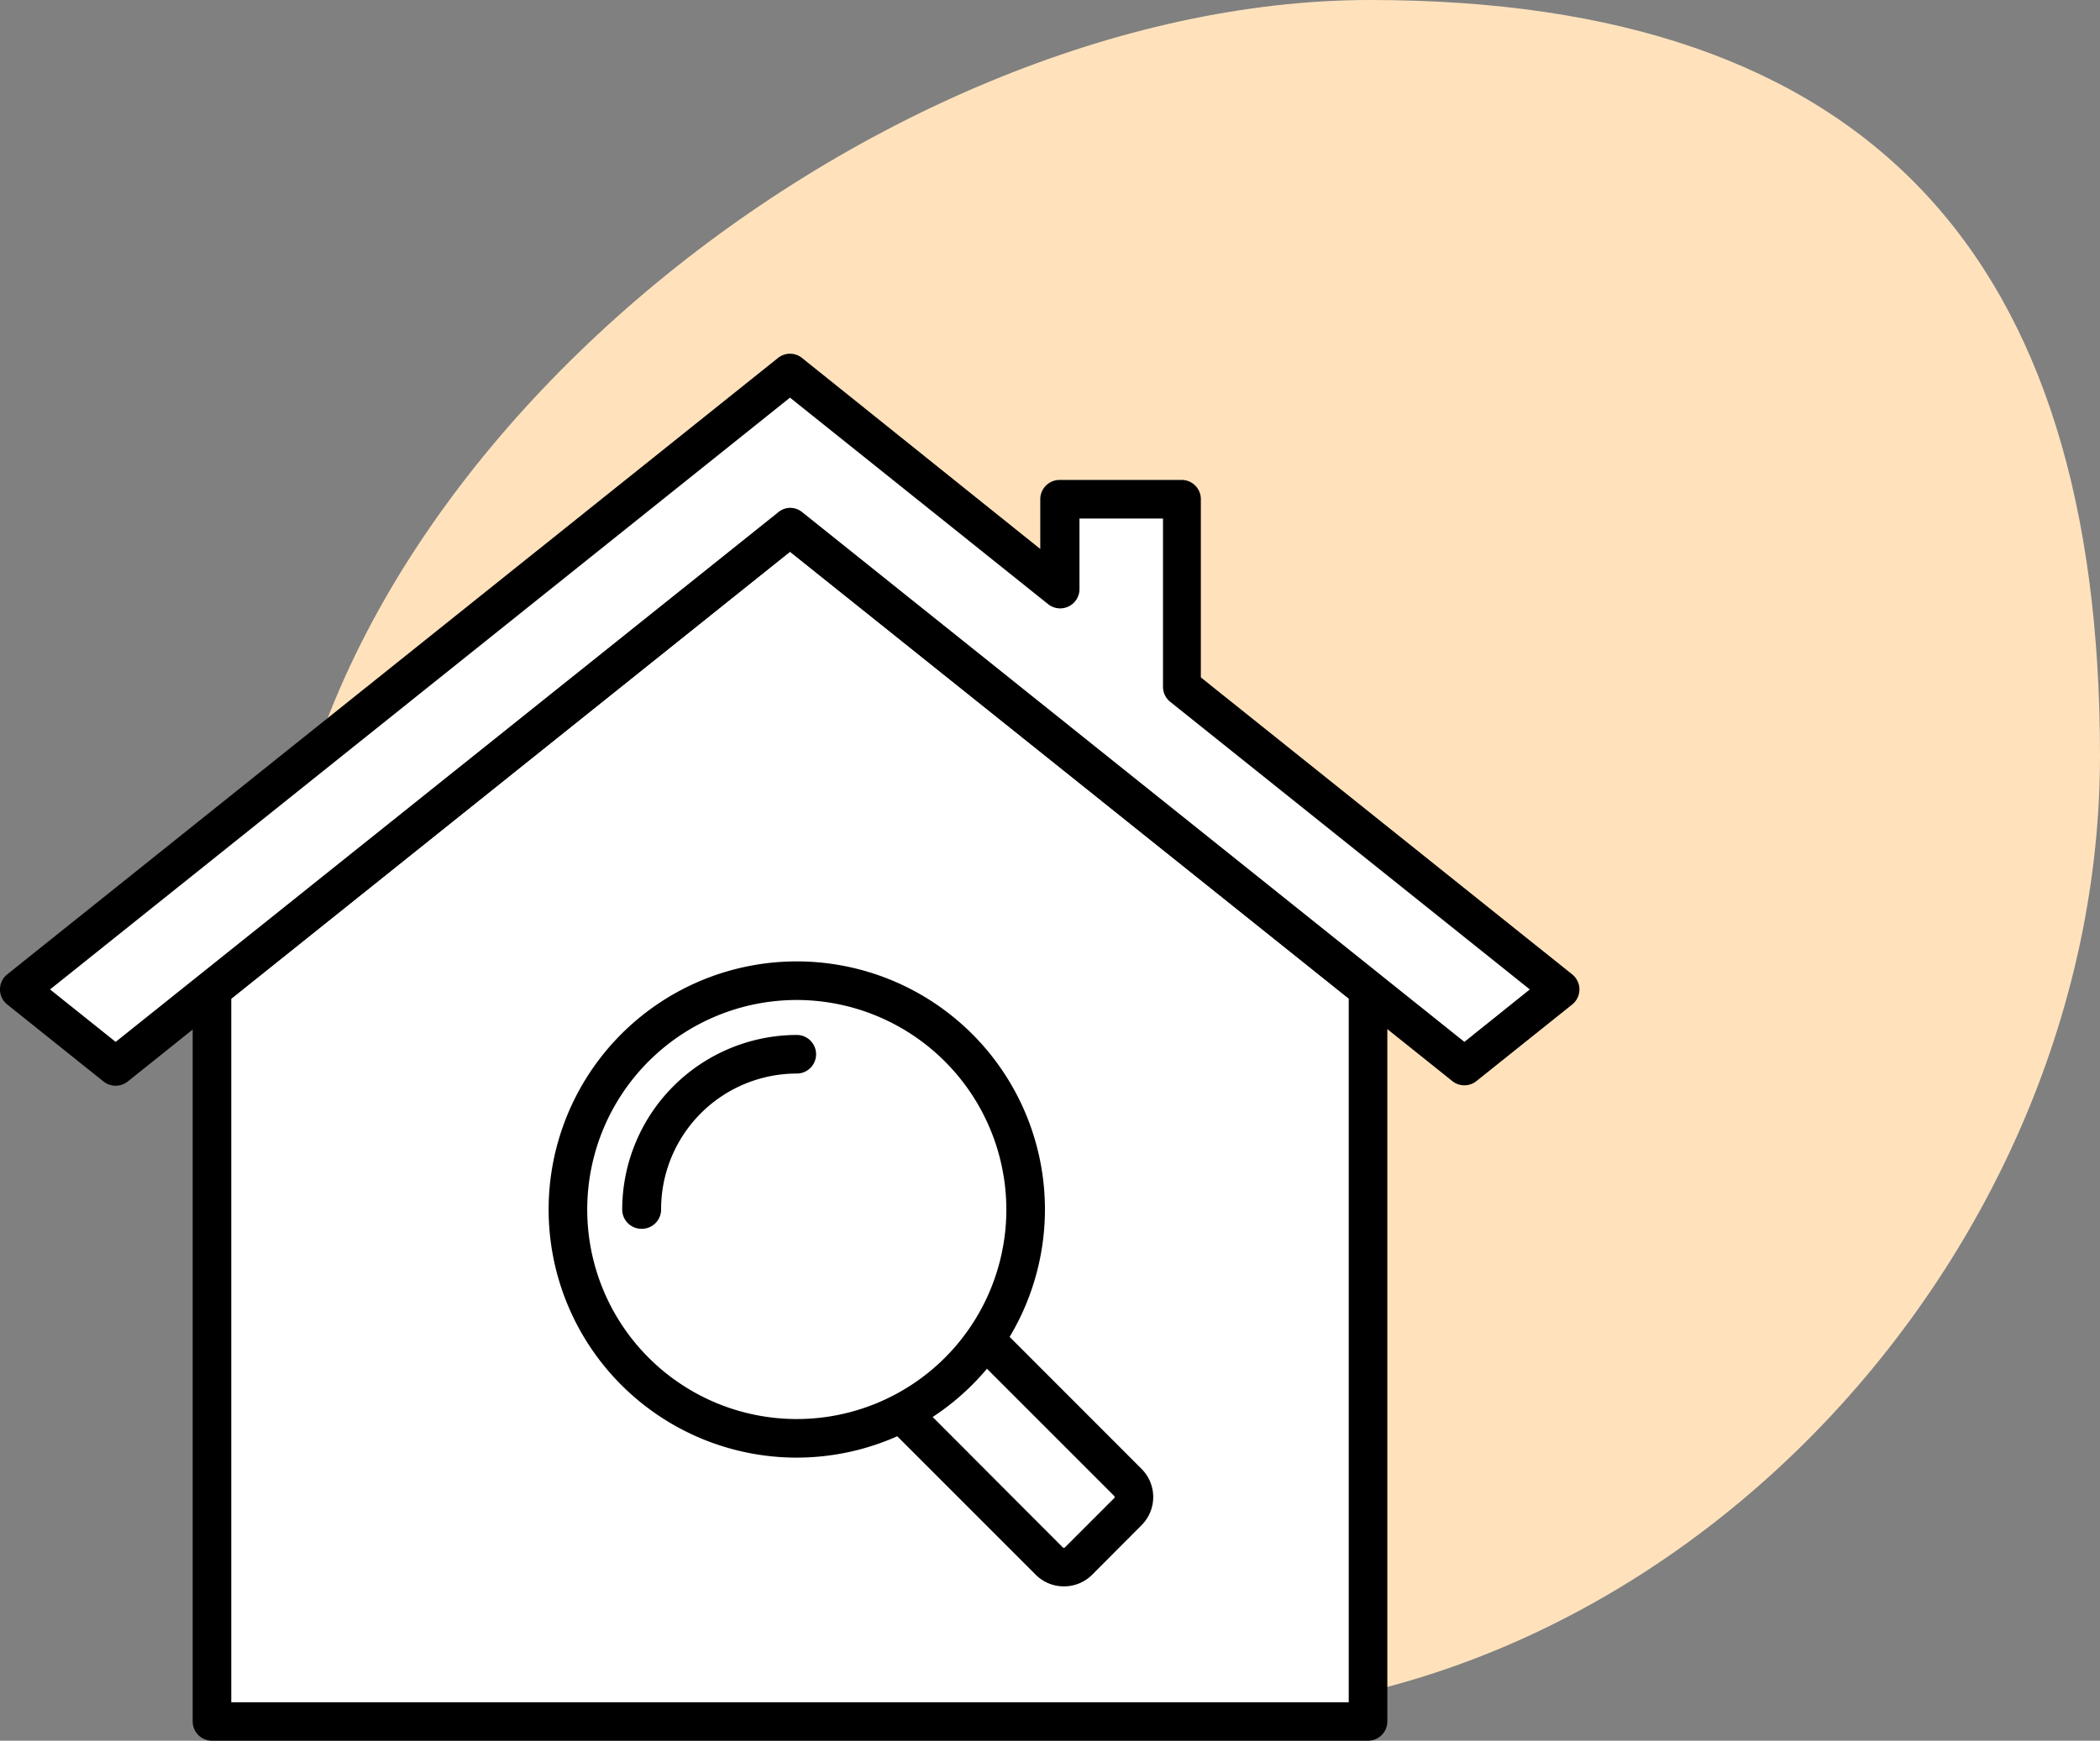
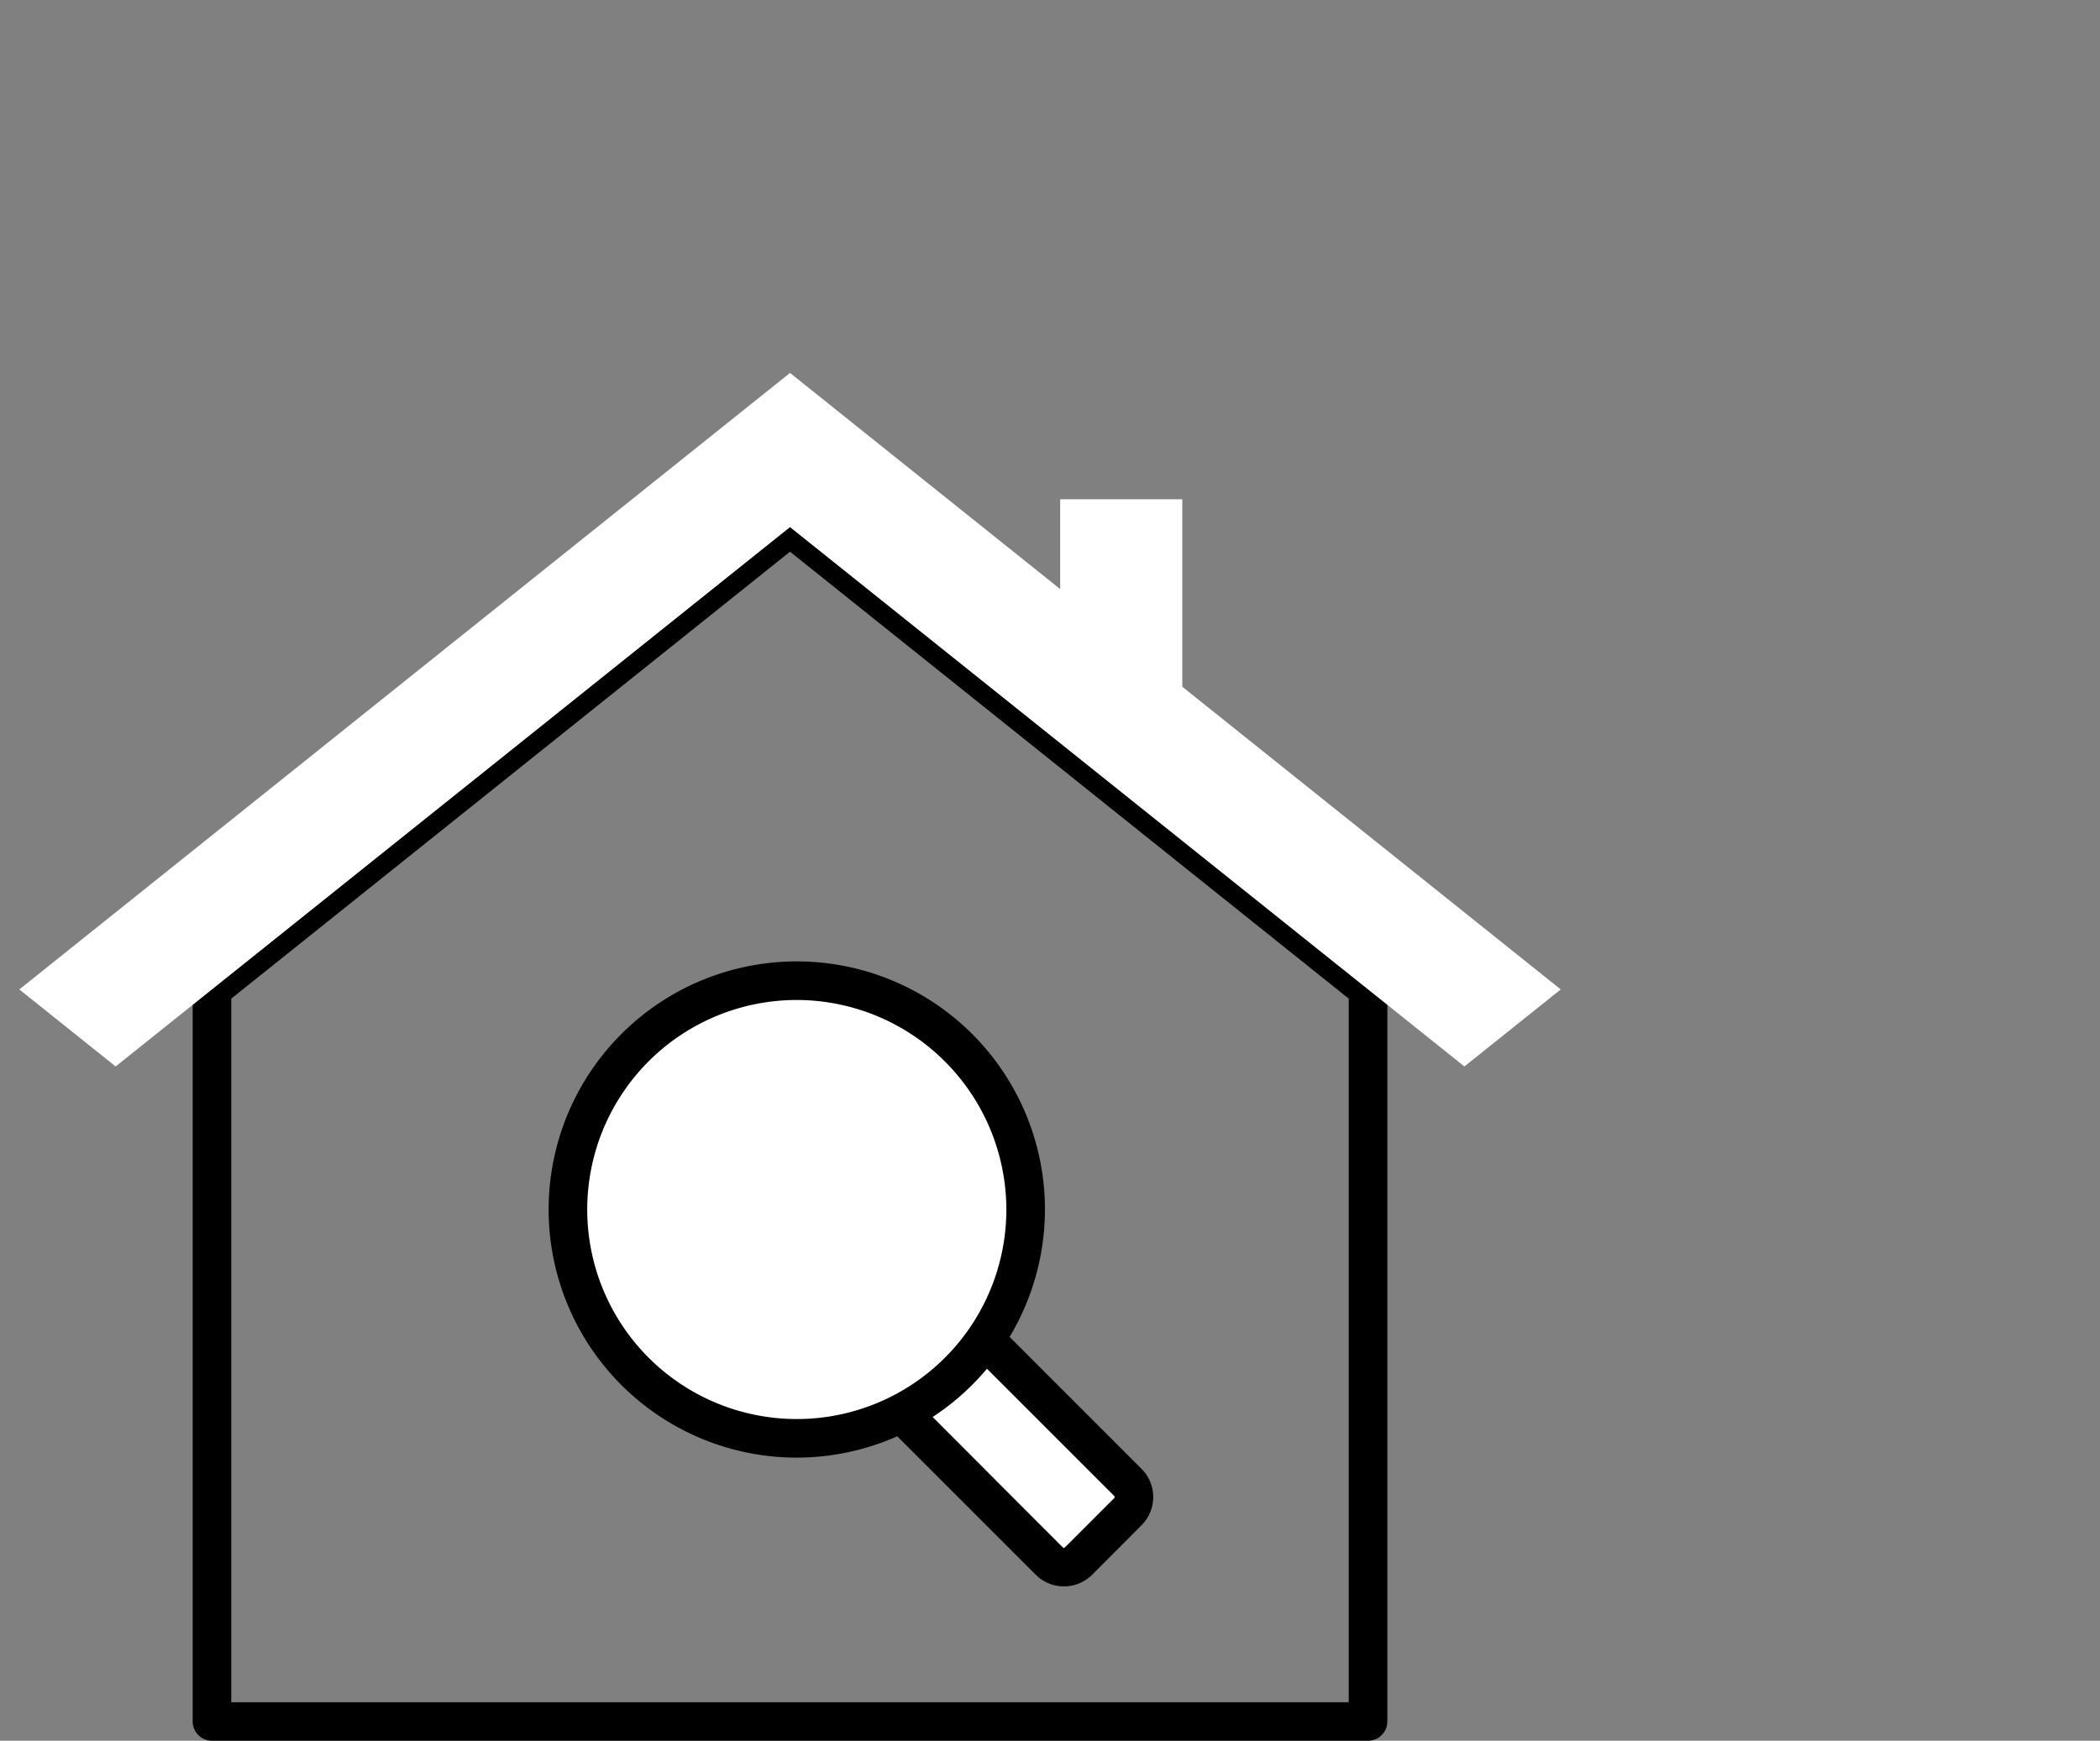
<svg xmlns="http://www.w3.org/2000/svg" viewBox="0 0 139.29 115.48">
  <rect x="0" y="0" width="139.29" height="115.48" fill="#808080" stroke="none" />
  <defs>
    <style>.cls-1{fill:#ffe2bc;fill-rule:evenodd;}.cls-2{fill:#fff;}</style>
  </defs>
  <g id="レイヤー_2" data-name="レイヤー 2">
    <g id="レイヤー_1-2" data-name="レイヤー 1">
-       <path class="cls-1" d="M90.88,0C124,0,139.29,17,139.29,50.12s-28.23,63.65-61.37,63.65S18.4,97.78,18.4,64.64,57.74,0,90.88,0Z" />
-       <polygon class="cls-2" points="52.4 34.97 14.06 65.64 14.06 114.2 90.74 114.2 90.74 65.64 52.4 34.97" />
      <path d="M90.74,115.48H14.06a1.28,1.28,0,0,1-1.28-1.28V65.64a1.29,1.29,0,0,1,.48-1L51.6,34a1.29,1.29,0,0,1,1.6,0L91.54,64.64a1.29,1.29,0,0,1,.48,1V114.2A1.28,1.28,0,0,1,90.74,115.48Zm-75.4-2.55H89.46V66.25L52.4,36.6,15.34,66.25Z" />
      <polygon class="cls-2" points="78.42 45.56 78.42 33.12 70.32 33.12 70.32 39.08 52.4 24.74 1.28 65.64 7.67 70.75 52.4 34.97 97.13 70.75 103.52 65.64 78.42 45.56" />
-       <path d="M97.13,72a1.26,1.26,0,0,1-.8-.28L52.4,36.6,8.47,71.75a1.29,1.29,0,0,1-1.6,0L.48,66.64a1.28,1.28,0,0,1,0-2L51.6,23.75a1.27,1.27,0,0,1,1.6,0L69,36.42v-3.3a1.28,1.28,0,0,1,1.28-1.28h8.1a1.27,1.27,0,0,1,1.27,1.28V44.94l24.63,19.7a1.28,1.28,0,0,1,0,2l-6.39,5.11A1.28,1.28,0,0,1,97.13,72ZM52.4,33.69a1.28,1.28,0,0,1,.8.28L97.13,69.12l4.34-3.48L77.62,46.56a1.27,1.27,0,0,1-.48-1V34.4H71.6v4.68a1.28,1.28,0,0,1-2.08,1L52.4,26.38,3.32,65.64l4.35,3.48L51.6,34A1.26,1.26,0,0,1,52.4,33.69Z" />
      <rect class="cls-2" x="60.63" y="80.54" width="7.37" height="25.05" rx="1.44" transform="translate(175.6 113.39) rotate(135)" />
      <path d="M70.57,105.24a2.62,2.62,0,0,1-1.87-.77L52.91,88.68a2.66,2.66,0,0,1,0-3.74l3.29-3.28a2.65,2.65,0,0,1,3.74,0h0L75.72,97.45a2.64,2.64,0,0,1,0,3.73l-3.28,3.29A2.63,2.63,0,0,1,70.57,105.24Zm-12.5-21.8a.09.09,0,0,0-.07,0l-3.28,3.28a.11.11,0,0,0,0,.13L70.5,102.66a.11.11,0,0,0,.13,0l3.28-3.28a.11.11,0,0,0,0-.13L58.13,83.47A.09.09,0,0,0,58.07,83.44Z" />
      <circle class="cls-2" cx="52.85" cy="80.24" r="15.18" />
      <path d="M52.85,96.7A16.46,16.46,0,1,1,69.31,80.24,16.48,16.48,0,0,1,52.85,96.7Zm0-30.36a13.9,13.9,0,1,0,13.9,13.9A13.92,13.92,0,0,0,52.85,66.34Z" />
-       <path d="M42.55,81.52a1.28,1.28,0,0,1-1.28-1.28A11.6,11.6,0,0,1,52.85,68.66a1.28,1.28,0,0,1,0,2.56,9,9,0,0,0-9,9A1.28,1.28,0,0,1,42.55,81.52Z" />
    </g>
  </g>
</svg>